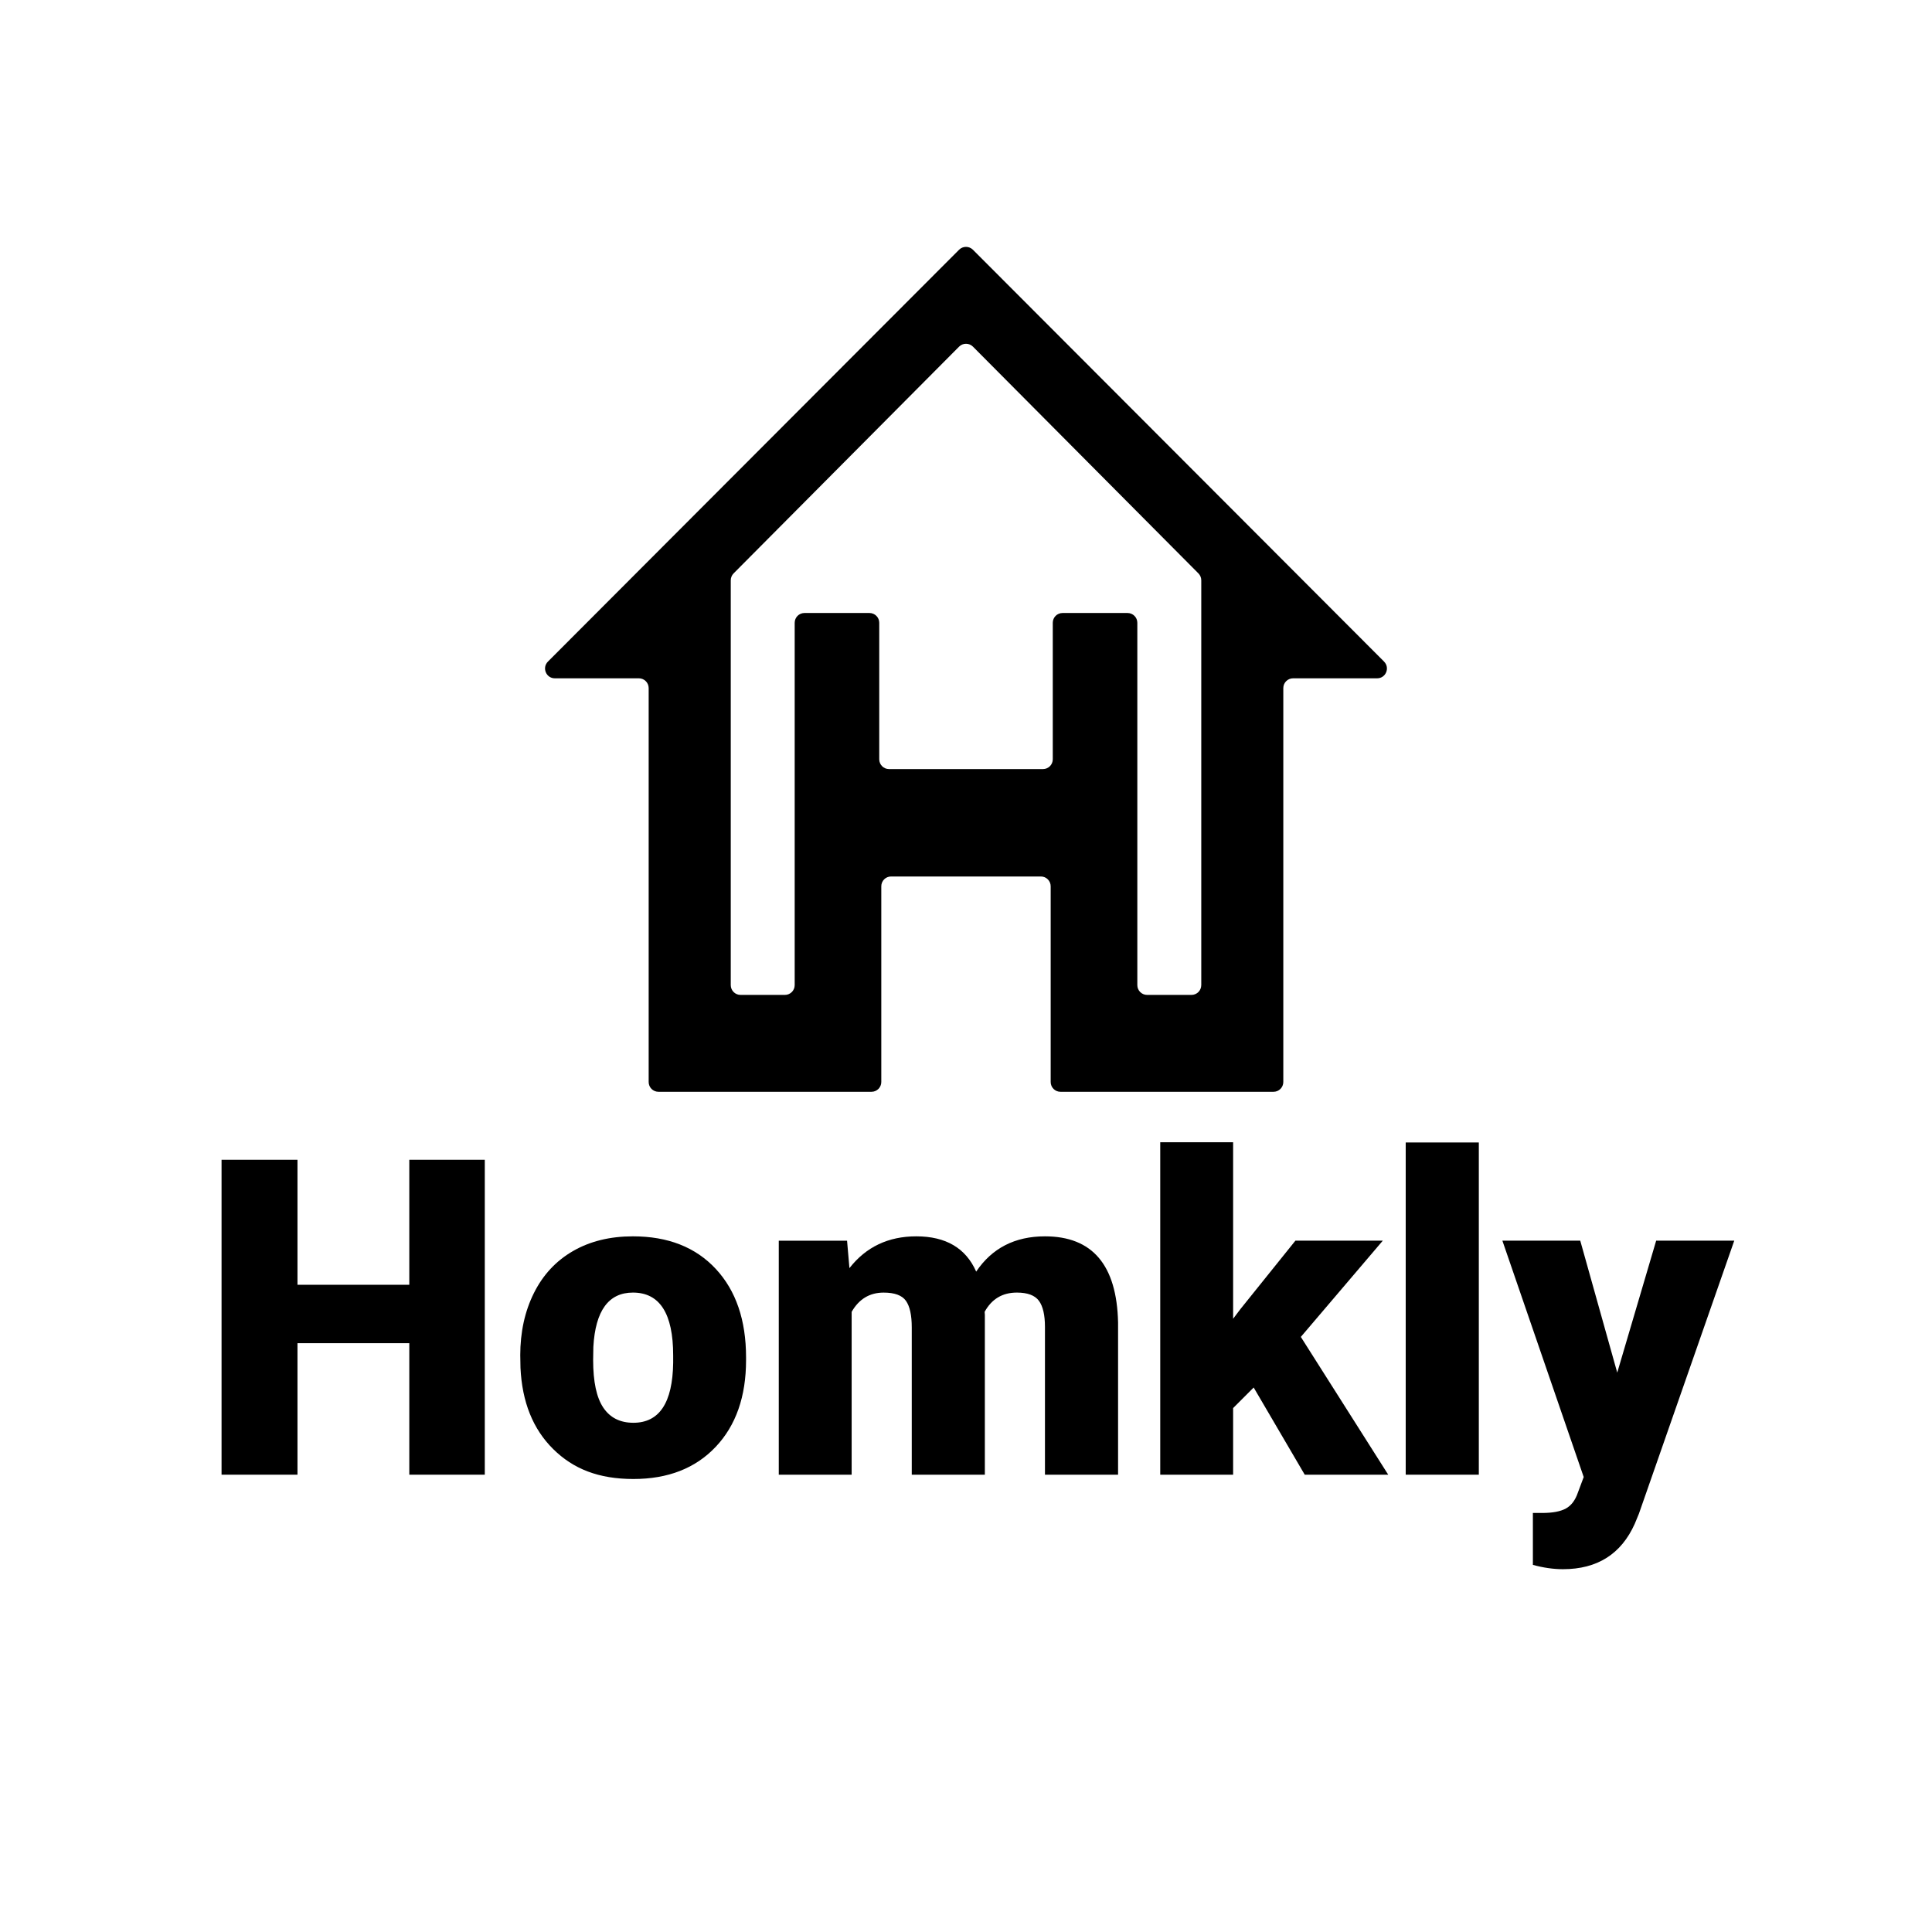
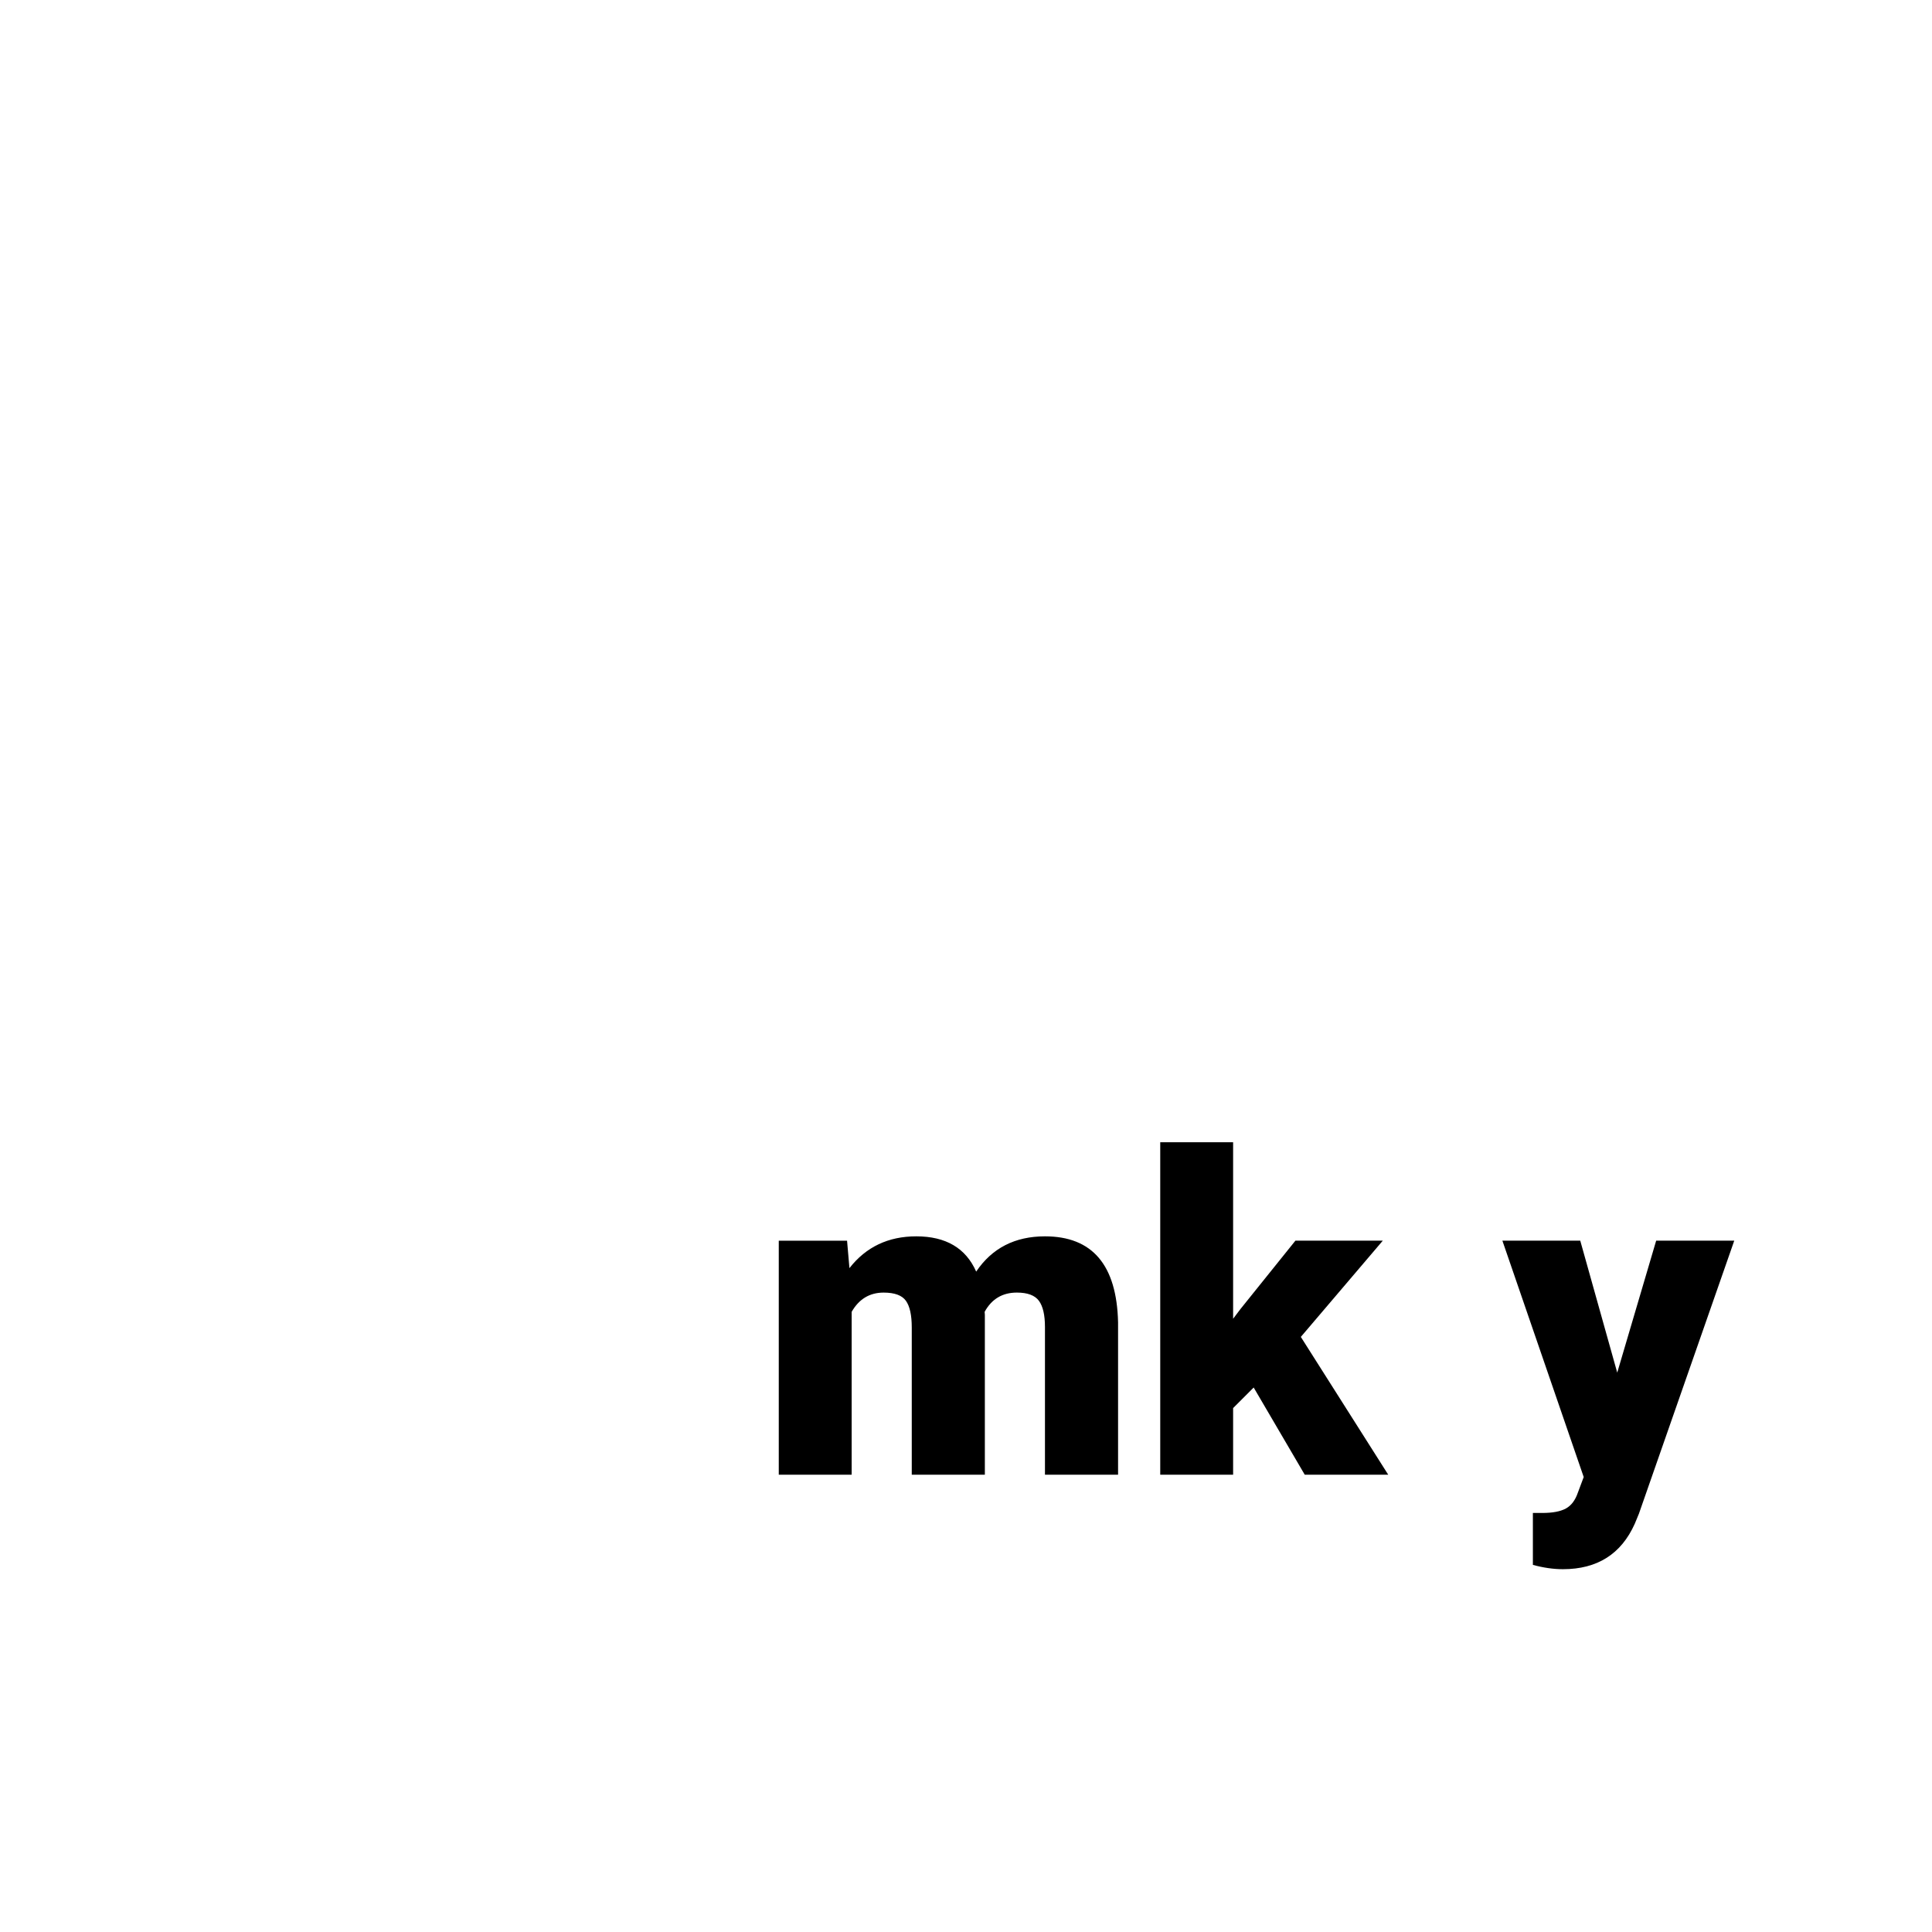
<svg xmlns="http://www.w3.org/2000/svg" id="Capa_2" viewBox="0 0 1080 1080">
-   <path d="M773.71,369.84l-229.84-230.23c-2.14-2.14-5.61-2.14-7.74,0l-229.84,230.23c-3.44,3.45-1,9.34,3.87,9.34h46.98c3.02,0,5.47,2.45,5.47,5.47v220.2c0,3.02,2.45,5.47,5.47,5.47h119.1c3.02,0,5.47-2.45,5.47-5.47v-109.42c0-3.02,2.45-5.47,5.47-5.47h83.75c3.02,0,5.47,2.45,5.47,5.47v109.42c0,3.02,2.45,5.47,5.47,5.47h119.1c3.02,0,5.47-2.45,5.47-5.47v-220.2c0-3.02,2.45-5.47,5.47-5.47h46.98c4.87,0,7.31-5.89,3.87-9.34ZM671.51,550.69c0,3.02-2.45,5.47-5.47,5.47h-24.8c-3.02,0-5.47-2.45-5.47-5.47v-202.55c0-3.02-2.45-5.47-5.47-5.47h-36.33c-3.02,0-5.47,2.45-5.47,5.47v76.31c0,3.02-2.45,5.47-5.47,5.47h-86.06c-3.02,0-5.47-2.45-5.47-5.47v-76.31c0-3.02-2.45-5.47-5.47-5.47h-36.33c-3.02,0-5.47,2.45-5.47,5.47v202.55c0,3.02-2.45,5.47-5.47,5.47h-24.8c-3.02,0-5.47-2.45-5.47-5.47v-226.3c0-1.45.57-2.83,1.59-3.86l126.04-126.75c2.14-2.15,5.62-2.15,7.76,0l126.04,126.75c1.02,1.03,1.59,2.41,1.59,3.86v226.3Z" />
-   <path d="M271,824.36h-42.2v-73.51h-62.51v73.51h-42.44v-176.04h42.44v69.88h62.51v-69.88h42.2v176.04Z" />
-   <path d="M290.82,757.74c0-13.06,2.54-24.68,7.62-34.88,5.08-10.2,12.37-18.03,21.88-23.52,9.51-5.48,20.67-8.22,33.49-8.22,19.59,0,35.02,6.07,46.31,18.2,11.28,12.13,16.93,28.64,16.93,49.51v1.45c0,20.39-5.66,36.57-16.99,48.54-11.33,11.97-26.66,17.95-46,17.95s-33.57-5.58-44.85-16.75c-11.29-11.16-17.37-26.3-18.26-45.4l-.12-6.89ZM331.57,760.28c0,12.09,1.89,20.96,5.68,26.6,3.79,5.64,9.39,8.46,16.81,8.46,14.51,0,21.92-11.16,22.25-33.49v-4.11c0-23.46-7.5-35.18-22.49-35.18-13.62,0-21,10.12-22.13,30.35l-.12,7.38Z" />
  <path d="M473.51,693.54l1.33,15.35c9.27-11.85,21.72-17.77,37.36-17.77,16.52,0,27.69,6.57,33.49,19.71,8.87-13.14,21.68-19.71,38.45-19.71,26.52,0,40.14,16.04,40.87,48.12v85.12h-40.87v-82.58c0-6.69-1.13-11.57-3.38-14.63-2.26-3.06-6.37-4.59-12.33-4.59-8.06,0-14.07,3.59-18.01,10.76l.12,1.69v89.35h-40.86v-82.33c0-6.85-1.09-11.81-3.26-14.87-2.18-3.06-6.33-4.59-12.45-4.59-7.82,0-13.78,3.59-17.89,10.76v91.04h-40.74v-130.82h38.21Z" />
  <path d="M700.81,775.63l-11.49,11.49v37.24h-40.74v-185.83h40.74v98.66l4.11-5.44,30.71-38.21h48.85l-45.82,53.8,48.85,77.02h-46.67l-28.53-48.72Z" />
-   <path d="M826.67,824.36h-40.87v-185.71h40.87v185.71Z" />
  <path d="M904.05,767.29l21.76-73.75h43.65l-53.32,152.7-2.3,5.56c-7.58,16.93-20.96,25.39-40.14,25.39-5.32,0-10.92-.8-16.81-2.41v-29.03h5.32c5.72,0,10.09-.83,13.12-2.48,3.02-1.66,5.26-4.62,6.71-8.89l3.26-8.71-45.46-132.13h43.53l20.67,73.75Z" />
</svg>